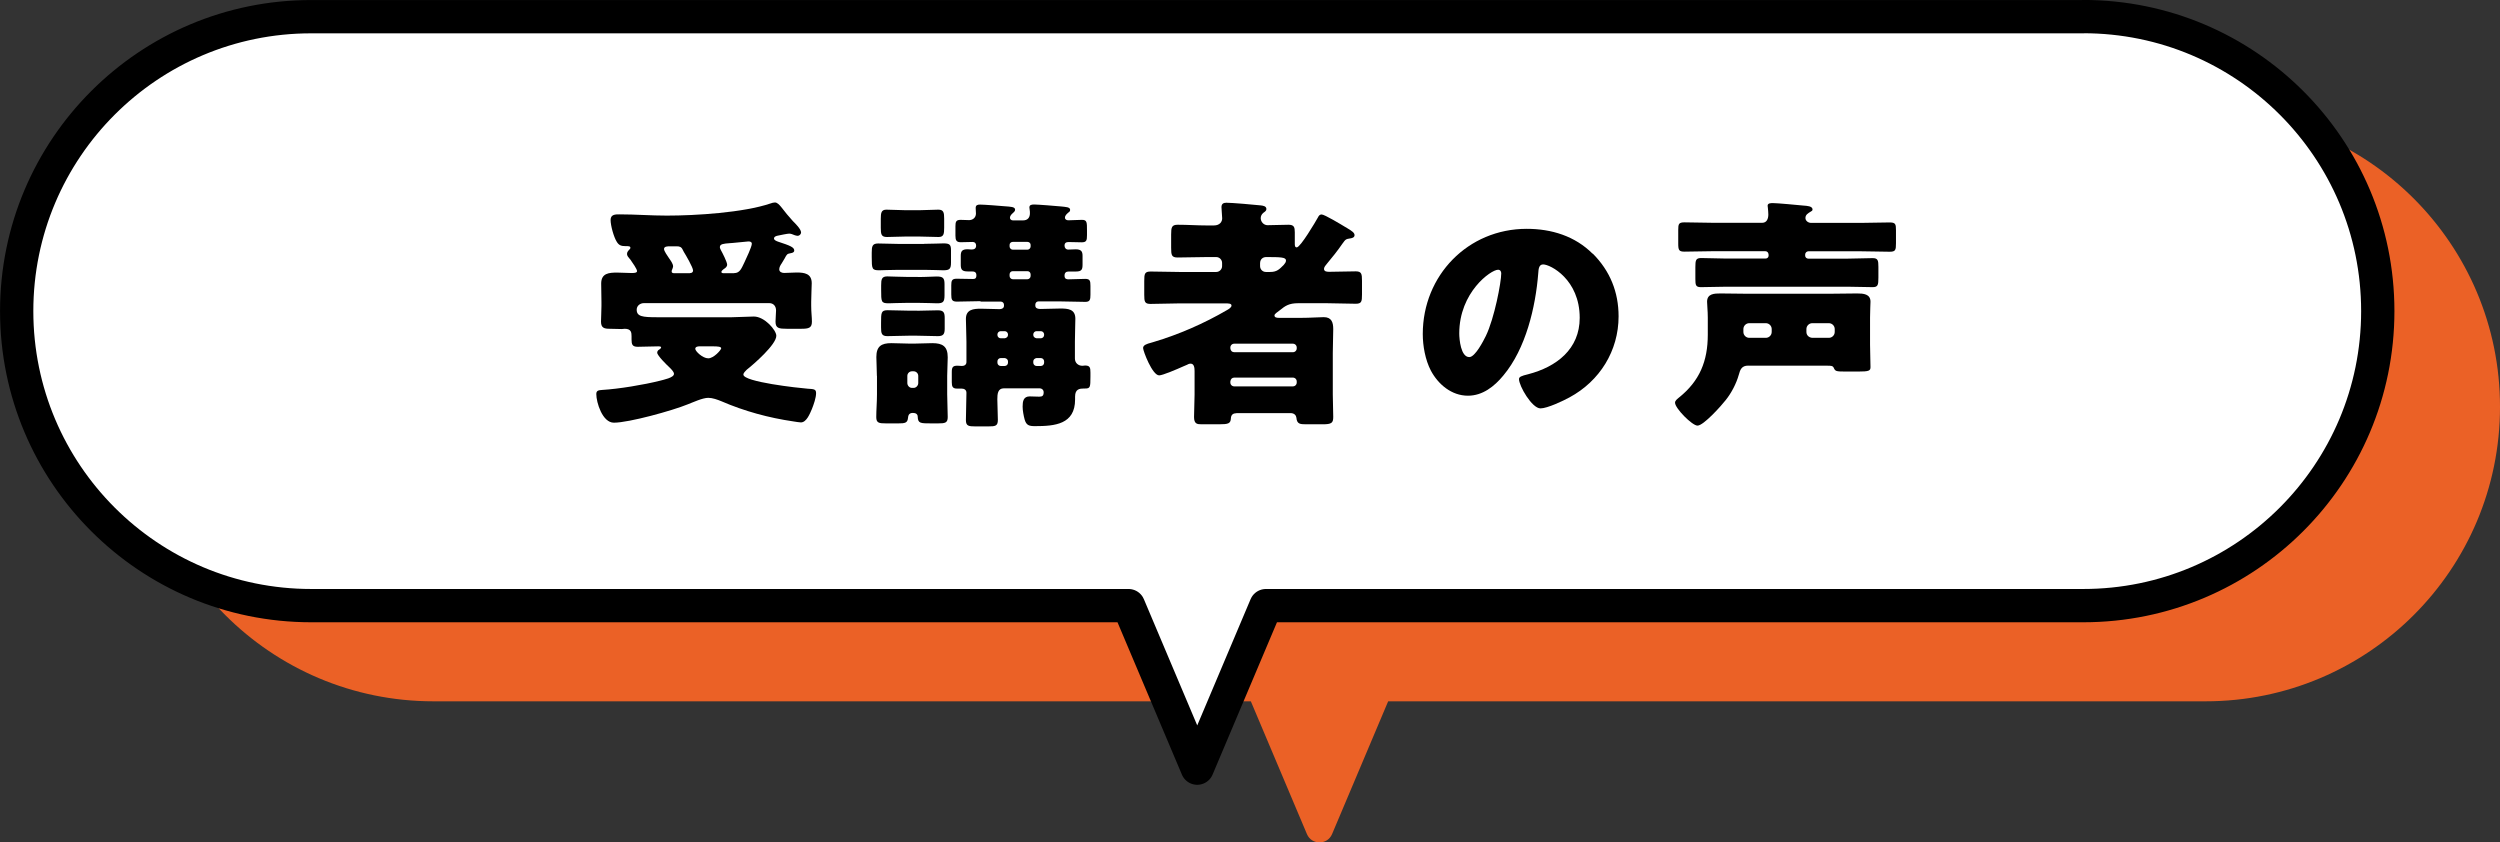
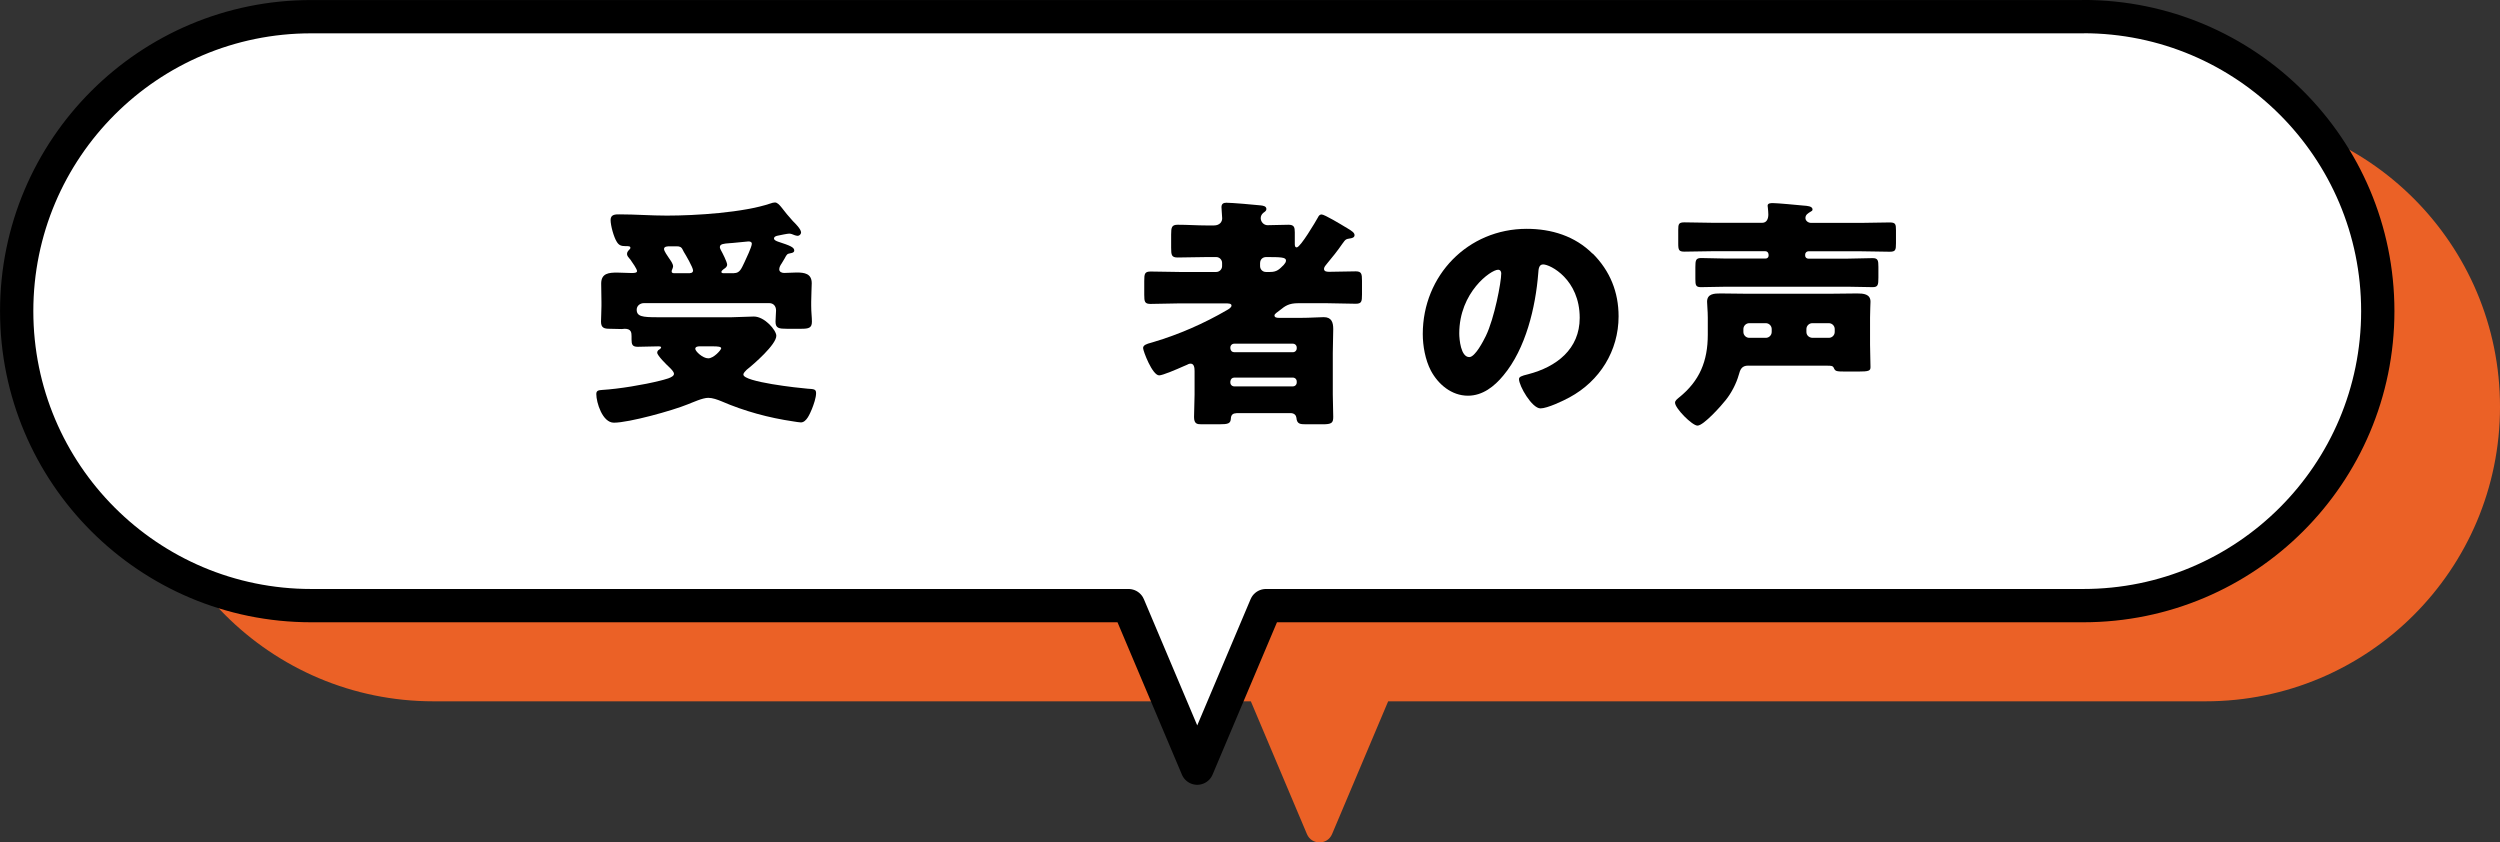
<svg xmlns="http://www.w3.org/2000/svg" id="_レイヤー_2" data-name="レイヤー 2" viewBox="0 0 281.65 94.9">
  <rect x="0" y="0" width="281.65" height="94.9" fill="#333333" stroke="none" />
  <defs>
    <style>
      .cls-1 {
        fill: #fff;
        stroke: #000;
        stroke-linecap: round;
        stroke-linejoin: round;
        stroke-width: 3.75px;
      }

      .cls-2 {
        fill: #eb6126;
      }
    </style>
  </defs>
  <g id="_レイヤー_1-2" data-name="レイヤー 1">
    <g>
      <path class="cls-2" d="M248.47,12.65H48.84c-18.32,0-33.18,14.85-33.18,33.18h0c0,18.32,14.85,33.18,33.18,33.18h92.08s6.32,14.96,6.32,14.96c.53,1.25,2.3,1.25,2.83,0l6.32-14.96h92.08c18.32,0,33.18-14.85,33.18-33.18h0c0-18.32-14.85-33.18-33.18-33.18Z" />
      <path class="cls-1" d="M234.69,1.88H35.05C16.73,1.88,1.88,16.73,1.88,35.05h0c0,18.32,14.85,33.18,33.18,33.18h92.08l7.74,18.31,7.74-18.31h92.08c18.32,0,33.18-14.85,33.18-33.18h0c0-18.32-14.85-33.18-33.18-33.18Z" />
      <g>
        <path d="M91.39,34.48c0,.69.08,1.24.08,1.76,0,.71-.36.8-1.21.8h-1.62c-.88,0-1.27-.06-1.27-.8,0-.36.06-.96.06-1.26,0-.5-.3-.83-.77-.83h-14.11c-.44,0-.82.3-.82.74,0,.77.66.85,2.28.85h8.44c.6,0,1.92-.08,2.48-.08,1.21,0,2.53,1.54,2.53,2.17,0,.99-2.53,3.19-3.33,3.82-.14.14-.38.36-.38.55,0,.83,6.21,1.51,7.23,1.59.69.05.96.03.96.5,0,.52-.27,1.29-.47,1.79-.22.5-.6,1.51-1.24,1.51-.17,0-.63-.08-.83-.11-2.8-.41-5.53-1.15-8.14-2.28-.41-.17-.99-.38-1.46-.38-.66,0-1.7.5-2.34.74-1.68.69-6.6,2.06-8.3,2.06-1.29,0-1.98-2.28-1.98-3.22,0-.39.22-.44.66-.47,1.87-.11,4.7-.58,6.52-1.04.38-.11,1.57-.33,1.57-.77,0-.25-.36-.58-.52-.74-.27-.25-1.37-1.32-1.37-1.65,0-.22.17-.33.33-.41.03-.06.11-.11.11-.19,0-.11-.25-.11-.3-.11-.8,0-1.57.05-2.34.05-.6,0-.69-.27-.69-.82v-.36c0-.41-.03-.85-.77-.85-.11,0-.22.03-.33.03-.44,0-.88-.03-1.35-.03-.6,0-.99-.08-.99-.8,0-.44.05-1.13.05-1.76v-.47c0-.77-.03-1.51-.03-2.06,0-1.18.88-1.24,1.81-1.24.55,0,1.1.05,1.65.05.36,0,.58-.05.58-.22,0-.22-.5-.94-.77-1.32-.05-.05-.11-.11-.14-.17-.11-.11-.22-.27-.22-.44,0-.22.14-.36.27-.5.06-.05.11-.11.11-.19,0-.19-.19-.19-.52-.19-.5,0-.77-.08-1.02-.5-.33-.52-.69-1.81-.69-2.45s.55-.63,1.02-.63c1.76,0,3.52.14,5.31.14,3.24,0,8.63-.33,11.69-1.37.17-.06.33-.11.5-.11.27,0,.52.3.69.5.33.44.96,1.21,1.32,1.59.27.27.93.91.93,1.29,0,.19-.19.38-.38.38-.11,0-.27-.05-.36-.08-.19-.08-.41-.17-.6-.17s-1.02.17-1.24.22c-.19.03-.47.11-.47.33,0,.19.3.3.47.36,1.35.44,1.81.63,1.81.99,0,.22-.22.27-.38.3-.44.08-.44.11-.71.61-.08.14-.19.33-.33.55-.14.19-.27.44-.27.66,0,.3.3.41.55.41.47,0,.94-.05,1.4-.05.88,0,1.71.11,1.71,1.21,0,.52-.06,1.24-.06,2.09v.47ZM77.72,30.77c.19,0,.36-.08.36-.3,0-.33-.83-1.76-1.04-2.09q-.08-.14-.14-.27c-.14-.3-.36-.36-.66-.36h-.77c-.25,0-.66,0-.66.3,0,.25.39.77.55,1.02.17.25.47.63.47.94,0,.11-.06.19-.08.3-.06.08-.08.19-.08.28,0,.17.17.19.3.19h1.76ZM78.77,39.02c-.17,0-.44.05-.44.28,0,.27.83,1.07,1.46,1.07s1.46-.96,1.46-1.13c0-.19-.41-.22-.91-.22h-1.57ZM82.7,30.77c.66,0,.83-.52,1.18-1.24.17-.36.82-1.73.82-2.06,0-.22-.19-.27-.38-.27-.11,0-1.51.14-1.76.17-.14,0-.25.03-.39.03-.63.05-1.07.08-1.07.44,0,.11.06.22.11.33.17.3.71,1.35.71,1.65,0,.22-.19.38-.38.49-.08.08-.27.19-.27.33,0,.11.14.14.22.14h1.21Z" />
-         <path d="M104.12,27.47c1.04,0,1.7-.05,2.17-.05.69,0,.85.14.85.77v1.38c0,.74-.17.88-.88.88-.44,0-1.13-.05-2.14-.05h-2.89c-1.04,0-1.71.05-2.17.05-.82,0-.85-.14-.85-1.51v-.47c0-.71.06-1.04.72-1.04.77,0,1.54.05,2.31.05h2.89ZM98.79,42.35c0-.74-.06-1.46-.06-2.12,0-1.21.55-1.57,1.68-1.57.69,0,1.38.05,2.04.05h.58c.69,0,1.35-.05,2.01-.05,1.15,0,1.73.36,1.73,1.59,0,.69-.06,1.38-.06,2.09v2.09c0,.85.06,1.7.06,2.56,0,.66-.3.71-1.1.71h-.74c-1.24,0-1.51,0-1.54-.74,0-.33-.25-.44-.55-.44-.5,0-.52.36-.55.6-.06.52-.33.58-1.07.58h-1.4c-.8,0-1.1-.05-1.1-.71,0-.77.08-1.7.08-2.56v-2.09ZM103.65,23.68c.69,0,1.38-.06,2.06-.06.6,0,.66.33.66,1.02v1.02c0,.69-.05,1.04-.63,1.04-.71,0-1.4-.05-2.09-.05h-1.7c-.69,0-1.35.05-2.03.05-.63,0-.69-.3-.69-1.04v-1.02c0-.66.06-1.02.63-1.02.71,0,1.4.06,2.09.06h1.7ZM103.38,31.21c1.02,0,1.68-.06,2.12-.06.71,0,.91.14.91.85v1.26c0,.77-.17.91-.85.91-.47,0-1.13-.05-2.17-.05h-1.13c-1.04,0-1.7.05-2.14.05-.85,0-.85-.16-.85-1.51v-.5c0-.69.06-1.02.69-1.02s1.35.06,2.31.06h1.13ZM103.32,35.01c.77,0,1.57-.05,2.34-.05.66,0,.77.27.77.88v1.18c0,.6-.14.85-.77.85-.8,0-1.57-.05-2.34-.05h-.96c-.8,0-1.59.05-2.39.05-.66,0-.71-.33-.71-.99v-.47c0-1.18,0-1.46.74-1.46.8,0,1.57.05,2.36.05h.96ZM102.22,43.15c0,.28.22.55.52.55h.19c.27,0,.52-.25.52-.55v-.8c0-.3-.25-.52-.52-.52h-.19c-.27,0-.52.22-.52.52v.8ZM110.47,33.93c-.88,0-1.79.05-2.67.05-.55,0-.63-.22-.63-.8v-1.04c0-.52.08-.74.6-.74.6,0,1.18.03,1.79.03.22,0,.44,0,.44-.41,0-.38-.22-.44-.55-.44h-.44c-.66,0-.77-.25-.77-.77v-.99c0-.5.14-.74.77-.74.14,0,.3.03.44.03.27,0,.52-.08.52-.44,0-.25-.14-.41-.38-.41-.44,0-.91.03-1.35.03-.49,0-.6-.22-.6-.74v-1.07c0-.5.08-.71.58-.71.33,0,.63.03.96.03.41,0,.77-.28.77-.74,0-.17-.03-.41-.03-.63,0-.33.22-.38.49-.38.44,0,2.28.14,2.8.19.63.05,1.15.05,1.15.38,0,.17-.11.25-.22.36-.17.14-.36.33-.36.55,0,.17.14.3.33.3h1.15c.5,0,.77-.3.77-.8,0-.11,0-.3-.03-.41,0-.05-.03-.17-.03-.25,0-.3.27-.33.55-.33.38,0,2.53.17,3.02.22.52.06,1.02.06,1.02.38,0,.17-.08.22-.19.3-.19.17-.39.33-.39.58,0,.22.19.3.39.3.49,0,.99-.05,1.51-.05.58,0,.58.25.58,1.21v.5c0,.6-.05.82-.6.82-.47,0-.96-.03-1.46-.03-.27,0-.47.08-.47.41,0,.25.17.44.41.44.3,0,.58-.03.85-.03.63,0,.77.25.77.74v.96c0,.55-.08.8-.74.8h-.82c-.3,0-.47.14-.47.47,0,.38.25.41.44.41.63,0,1.26-.05,1.9-.05.52,0,.58.22.58.8v.99c0,.55-.06.8-.58.8-.91,0-1.81-.05-2.69-.05h-2.61c-.19,0-.33.17-.33.36v.11c0,.33.33.38.58.38.74,0,1.48-.05,2.23-.05.85,0,1.7.05,1.7,1.15,0,.69-.05,1.59-.05,2.58v1.9c0,.49.36.82.85.82.11,0,.22-.03.3-.03.55,0,.6.25.6.8v.47c0,1.18-.03,1.32-.6,1.32h-.11c-.5,0-1.02.05-1.02.91v.33c0,2.8-2.28,3-4.51,3-.66,0-.99-.08-1.18-.77-.11-.41-.22-.99-.22-1.43,0-.58.08-1.15.8-1.15.36,0,.71.03,1.07.03s.5-.11.5-.5c0-.25-.19-.44-.47-.44h-4.01c-.69,0-.74.63-.74,1.24,0,.77.06,1.54.06,2.31,0,.69-.27.74-1.07.74h-1.46c-.77,0-1.07-.05-1.07-.71,0-1.02.06-2.06.06-3.08,0-.33-.25-.47-.55-.47h-.52c-.47,0-.58-.22-.58-.71v-1.16c0-.52.11-.71.63-.71.17,0,.33.03.52.03.27,0,.5-.14.5-.44v-2.28c0-.88-.06-1.79-.06-2.58,0-1.07.85-1.15,1.7-1.15.72,0,1.46.05,2.09.05.25,0,.5-.11.5-.38v-.11c0-.22-.17-.36-.36-.36h-2.28ZM113.2,38.11c.19-.03.36-.17.36-.36v-.08c0-.19-.17-.36-.36-.36h-.47c-.19,0-.36.17-.36.36v.08c0,.19.17.36.36.36h.47ZM112.73,40.34c-.19,0-.36.17-.36.36v.17c0,.19.17.36.36.36h.47c.19,0,.36-.16.36-.36v-.17c0-.19-.17-.33-.36-.36h-.47ZM114.1,27.25c-.19,0-.36.14-.36.33v.19c0,.19.17.36.36.36h1.65c.19,0,.36-.17.36-.36v-.19c0-.19-.17-.33-.36-.33h-1.65ZM114.1,30.55c-.19,0-.36.14-.36.36v.19c0,.19.17.36.36.36h1.65c.19,0,.36-.17.36-.36v-.19c0-.22-.17-.36-.36-.36h-1.65ZM117.27,38.11c.19,0,.36-.17.36-.36v-.08c0-.19-.17-.36-.36-.36h-.5c-.19,0-.36.17-.36.36v.08c0,.19.17.33.36.36h.5ZM116.77,40.34c-.19.03-.36.17-.36.36v.17c0,.19.17.36.36.36h.5c.19,0,.36-.16.36-.36v-.17c0-.19-.17-.36-.36-.36h-.5Z" />
        <path d="M139.27,46.56c-.38,0-.58.19-.6.58-.03.58-.3.66-1.32.66h-2.01c-.49,0-.82-.06-.82-.83,0-.83.06-1.68.06-2.5v-2.67c0-.38-.06-.83-.44-.83-.17,0-.28.05-.44.14-.08.03-.19.08-.33.14-.8.36-2.39,1.04-2.78,1.04-.77,0-1.81-2.75-1.81-3.08s.41-.47.91-.6l.27-.08c2.86-.85,5.69-2.09,8.28-3.6.14-.08.5-.28.5-.5,0-.25-.33-.25-.74-.25h-5.14c-1.07,0-2.15.06-3.24.06-.66,0-.71-.25-.71-1.04v-1.54c0-.83.05-1.07.74-1.07,1.07,0,2.15.05,3.22.05h4.15c.36,0,.66-.3.66-.66v-.36c0-.36-.3-.66-.66-.66h-1.04c-1.1,0-2.2.05-3.3.05-.69,0-.74-.27-.74-1.1v-1.49c0-.8.06-1.1.74-1.1,1.1,0,2.2.08,3.3.08h.77c.69,0,.94-.44.94-.8,0-.33-.08-.91-.08-1.26,0-.38.22-.5.55-.5.61,0,3.16.22,3.88.3.25.03.63.08.63.41,0,.19-.14.28-.36.44-.17.14-.28.36-.28.58,0,.41.33.8.77.8.8,0,1.57-.05,2.36-.05.63,0,.71.28.71.85v1.29c0,.17,0,.41.22.41.41,0,2.12-2.89,2.39-3.38.08-.17.19-.33.41-.33.33,0,2.23,1.15,2.64,1.4.11.05.19.11.27.16.5.3.8.5.8.77,0,.25-.25.33-.44.36-.58.08-.58.14-.91.58-.55.8-1.16,1.57-1.76,2.28-.14.17-.33.38-.33.58,0,.33.38.33.63.33.96,0,1.95-.05,2.94-.05.66,0,.71.28.71,1.07v1.54c0,.8-.05,1.04-.71,1.04-1.1,0-2.17-.06-3.24-.06h-3.24c-1.04,0-1.46.3-2.04.77-.14.11-.28.22-.44.33-.08.08-.19.17-.19.27,0,.22.19.28.52.28h2.45c1.02,0,2.12-.08,2.58-.08.88,0,1.07.58,1.07,1.35,0,.91-.05,1.79-.05,2.69v4.67c0,.83.05,1.68.05,2.53,0,.69-.19.83-1.21.83h-1.84c-.69,0-1.04-.03-1.1-.74-.03-.25-.22-.52-.66-.52h-6.1ZM138.61,39.24c.03.28.19.44.44.44h6.6c.25,0,.44-.19.44-.44v-.08c0-.25-.19-.44-.44-.44h-6.6c-.25,0-.44.19-.44.44v.08ZM138.61,43.09c0,.25.19.44.44.44h6.6c.25,0,.44-.19.44-.44v-.11c0-.25-.19-.44-.44-.44h-6.6c-.25,0-.41.17-.44.44v.11ZM141.96,29.98c0,.36.28.66.66.66h.47c.77,0,1.04-.3,1.54-.8.14-.17.25-.3.25-.5,0-.36-.61-.38-2.23-.38-.36,0-.69.22-.69.71v.3Z" />
        <path d="M179.44,28.57c1.95,1.95,2.91,4.34,2.91,7.07,0,3.88-2.12,7.29-5.53,9.13-.69.38-2.5,1.24-3.27,1.24-.96,0-2.42-2.53-2.42-3.3,0-.25.25-.36,1.04-.55,3.19-.83,5.8-2.83,5.8-6.35,0-4.32-3.3-6.02-4.12-6.02-.47,0-.52.5-.55.99-.3,3.82-1.4,8.5-3.93,11.52-1.02,1.24-2.34,2.28-3.99,2.28-1.84,0-3.35-1.27-4.18-2.83-.63-1.21-.91-2.78-.91-4.12,0-6.6,5.09-11.85,11.71-11.85,2.8,0,5.44.82,7.42,2.8ZM164.4,37.56c0,.66.17,2.67,1.13,2.67.66,0,1.59-1.82,1.87-2.39.96-1.98,1.73-6.05,1.73-7.04,0-.22-.11-.41-.36-.41-.8,0-4.37,2.53-4.37,7.18Z" />
        <path d="M196.96,41.19c-.74,0-.91.44-1.07,1.04-.28.99-.83,2.04-1.46,2.83-.47.61-2.5,2.89-3.19,2.89-.6,0-2.53-1.95-2.53-2.58,0-.25.25-.41.44-.58,2.34-1.87,3.25-4.12,3.25-7.09v-1.92c0-.77-.08-1.38-.08-1.79,0-.91.83-.93,1.51-.93.91,0,1.81.03,2.69.03h9.9c.94,0,1.87-.03,2.8-.03.69,0,1.51.05,1.51.93,0,.39-.05.91-.05,1.79v3.02c0,.85.05,1.76.05,2.56,0,.41-.17.5-1.4.5h-1.32c-1.21,0-1.24-.03-1.43-.44-.11-.22-.33-.22-.71-.22h-8.91ZM199.24,28.66c0-.19-.14-.36-.36-.36h-5.88c-1.07,0-2.14.05-3.22.05-.63,0-.71-.17-.71-.91v-1.54c0-.66.05-.85.71-.85,1.07,0,2.14.05,3.22.05h5.53c.52,0,.69-.47.69-.93,0-.19-.03-.55-.05-.74,0-.05-.03-.17-.03-.25,0-.3.36-.3.6-.3.5,0,2.83.22,3.44.28.38.03,1.02.05,1.02.44,0,.14-.11.19-.22.25-.27.17-.58.33-.58.71,0,.33.33.55.63.55h5.64c1.07,0,2.14-.05,3.22-.05.66,0,.71.19.71.88v1.46c0,.77-.05.96-.71.96-1.07,0-2.14-.05-3.22-.05h-5.94c-.19,0-.36.17-.36.36v.14c0,.19.17.33.36.33h4.37c.96,0,1.92-.06,2.86-.06.61,0,.66.25.66.99v1.21c0,.83-.05,1.07-.66,1.07-.93,0-1.9-.05-2.86-.05h-13.58c-.96,0-1.92.05-2.89.05-.58,0-.63-.22-.63-.91v-1.35c0-.77.05-1.02.66-1.02.94,0,1.9.06,2.86.06h4.37c.22,0,.36-.14.36-.33v-.14ZM198.94,38.06c.36,0,.66-.3.66-.66v-.33c0-.36-.3-.66-.66-.66h-1.87c-.36,0-.66.3-.66.66v.33c0,.36.3.66.66.66h1.87ZM206.04,38.06c.36,0,.66-.3.66-.66v-.33c0-.36-.3-.66-.66-.66h-1.87c-.36,0-.66.3-.66.66v.33c0,.36.27.63.66.66h1.87Z" />
      </g>
    </g>
  </g>
</svg>